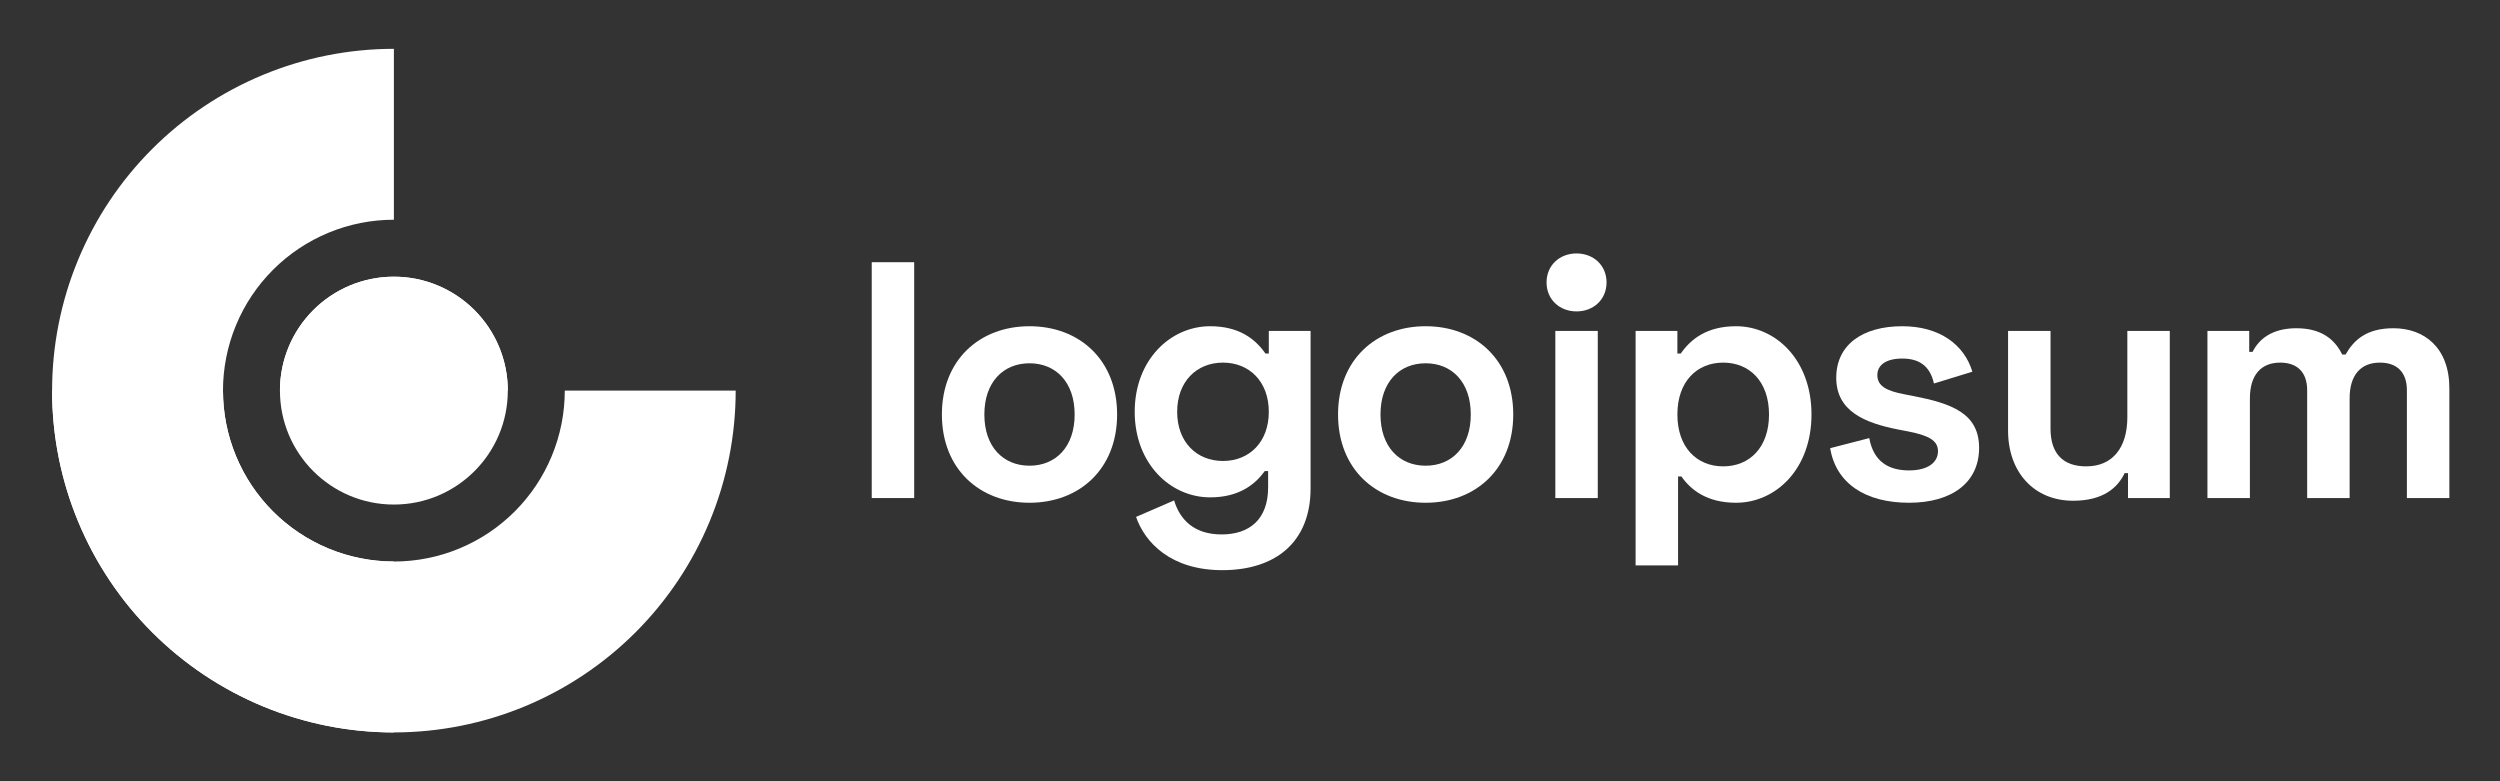
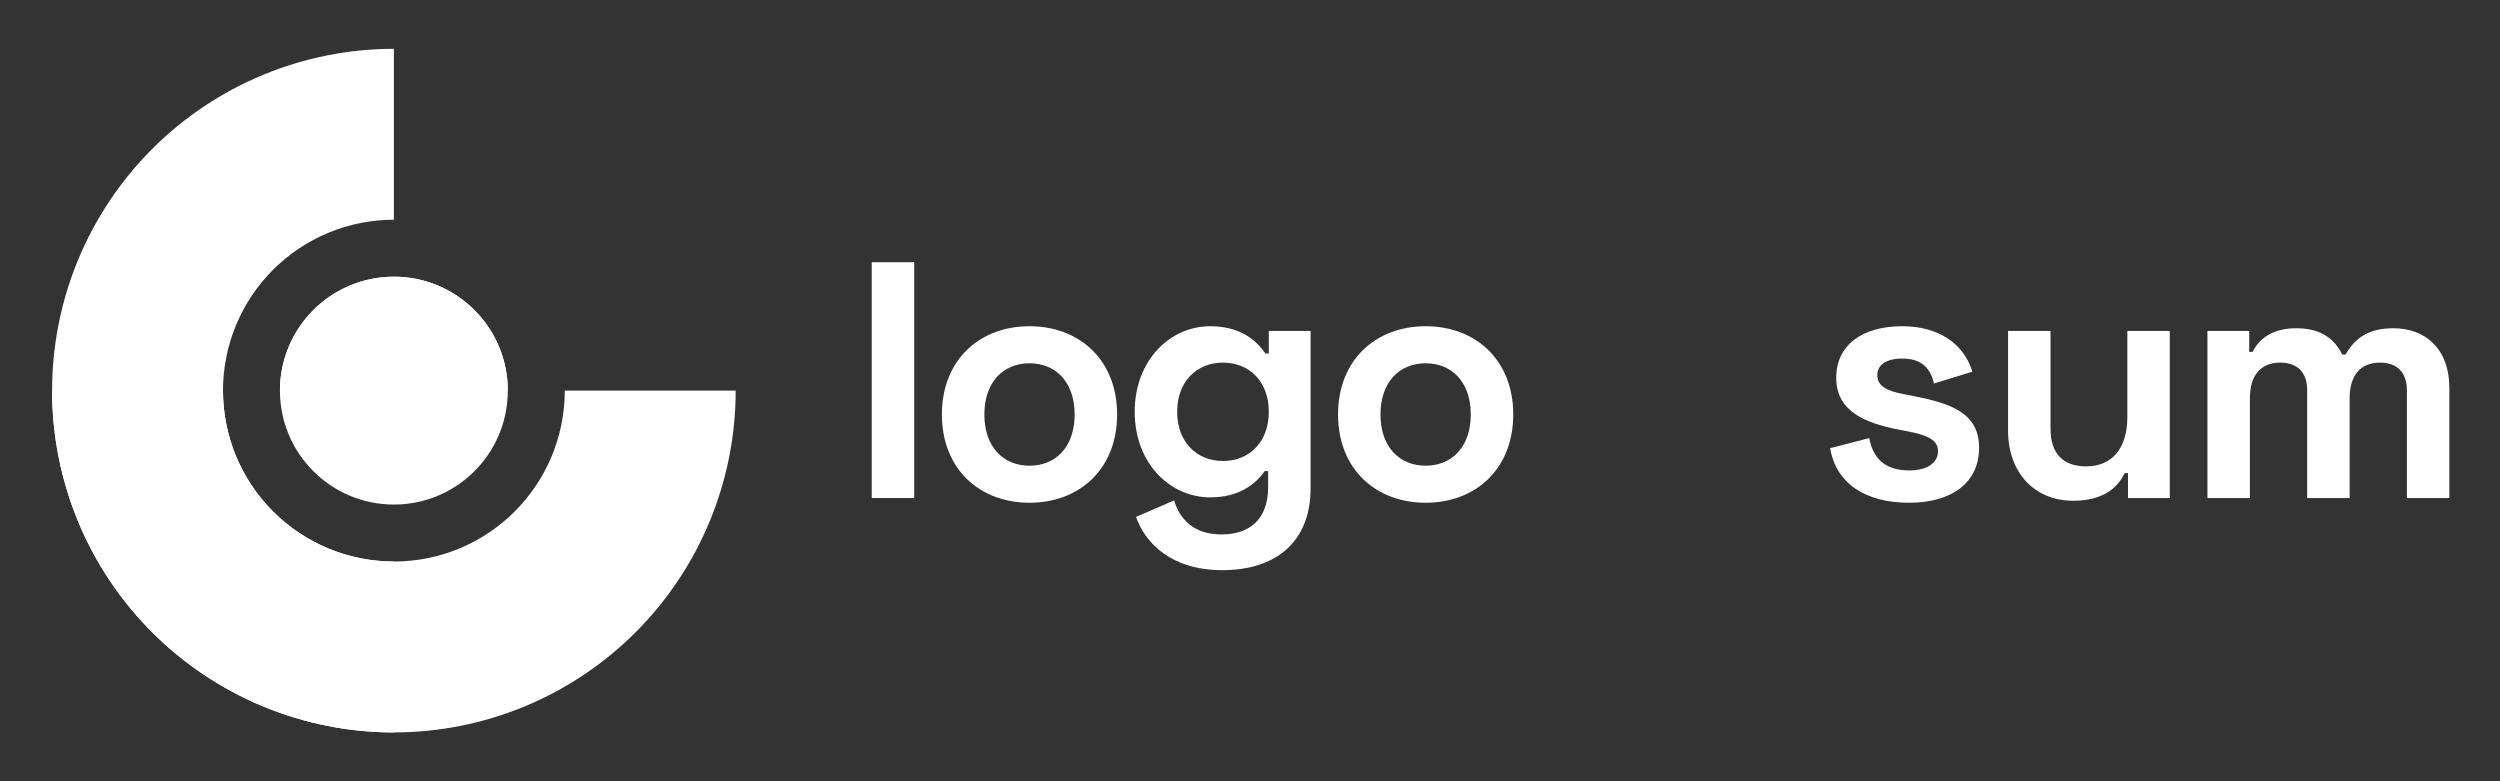
<svg xmlns="http://www.w3.org/2000/svg" width="128" height="40" viewBox="0 0 128 40" fill="none">
  <rect x="0" y="0" width="128" height="40" fill="#333333" stroke="none" />
  <path d="M20.167 2.5C17.869 2.5 15.593 2.953 13.47 3.832C11.346 4.712 9.417 6.001 7.792 7.626C6.167 9.251 4.878 11.18 3.999 13.303C3.119 15.426 2.667 17.702 2.667 20C2.667 22.298 3.119 24.574 3.999 26.697C4.878 28.82 6.167 30.749 7.792 32.374C9.417 33.999 11.346 35.288 13.47 36.168C15.593 37.047 17.869 37.5 20.167 37.5V28.75C19.017 28.75 17.88 28.524 16.818 28.084C15.757 27.644 14.792 27 13.979 26.187C13.167 25.375 12.522 24.41 12.083 23.349C11.643 22.287 11.417 21.149 11.417 20C11.417 18.851 11.643 17.713 12.083 16.651C12.522 15.59 13.167 14.625 13.979 13.813C14.792 13 15.757 12.356 16.818 11.916C17.88 11.476 19.017 11.25 20.167 11.25V2.5Z" fill="white" />
  <path d="M20.167 25.833C23.388 25.833 26 23.222 26 20C26 16.778 23.388 14.167 20.167 14.167C16.945 14.167 14.333 16.778 14.333 20C14.333 23.222 16.945 25.833 20.167 25.833Z" fill="white" />
  <path d="M2.667 20C2.667 22.298 3.119 24.574 3.999 26.697C4.878 28.82 6.167 30.749 7.792 32.374C9.417 33.999 11.346 35.288 13.47 36.168C15.593 37.047 17.869 37.5 20.167 37.5C22.465 37.5 24.74 37.047 26.864 36.168C28.987 35.288 30.916 33.999 32.541 32.374C34.166 30.749 35.455 28.82 36.334 26.697C37.214 24.574 37.667 22.298 37.667 20H28.917C28.917 21.149 28.69 22.287 28.25 23.349C27.811 24.41 27.166 25.375 26.354 26.187C25.541 27 24.577 27.644 23.515 28.084C22.453 28.524 21.316 28.75 20.167 28.75C19.017 28.75 17.88 28.524 16.818 28.084C15.757 27.644 14.792 27 13.979 26.187C13.167 25.375 12.522 24.41 12.083 23.349C11.643 22.287 11.417 21.149 11.417 20H2.667Z" fill="white" />
  <path d="M26 20C26 18.453 25.385 16.969 24.291 15.875C23.198 14.781 21.714 14.167 20.167 14.167C18.62 14.167 17.136 14.781 16.042 15.875C14.948 16.969 14.333 18.453 14.333 20H20.167H26Z" fill="white" />
  <path d="M46.806 13.425H44.633V25.5H46.806V13.425Z" fill="white" />
  <path d="M48.225 21.222C48.225 24.017 50.157 25.741 52.711 25.741C55.264 25.741 57.196 24.017 57.196 21.222C57.196 18.427 55.264 16.703 52.711 16.703C50.157 16.703 48.225 18.427 48.225 21.222ZM50.399 21.222C50.399 19.566 51.365 18.6 52.711 18.6C54.056 18.6 55.022 19.566 55.022 21.222C55.022 22.878 54.056 23.844 52.711 23.844C51.365 23.844 50.399 22.878 50.399 21.222Z" fill="white" />
  <path d="M64.963 16.944V18.1H64.79C64.273 17.358 63.445 16.703 61.961 16.703C59.926 16.703 58.097 18.427 58.097 21.084C58.097 23.741 59.926 25.465 61.961 25.465C63.445 25.465 64.273 24.793 64.756 24.12H64.928V24.948C64.928 26.604 63.962 27.363 62.548 27.363C61.133 27.363 60.409 26.604 60.115 25.621L58.166 26.466C58.615 27.76 59.926 29.192 62.582 29.192C65.308 29.192 67.102 27.76 67.102 25V16.944H64.963ZM62.617 23.602C61.271 23.602 60.271 22.637 60.271 21.084C60.271 19.532 61.271 18.566 62.617 18.566C63.962 18.566 64.963 19.532 64.963 21.084C64.963 22.637 63.962 23.602 62.617 23.602Z" fill="white" />
  <path d="M68.508 21.222C68.508 24.017 70.44 25.741 72.993 25.741C75.546 25.741 77.478 24.017 77.478 21.222C77.478 18.427 75.546 16.703 72.993 16.703C70.44 16.703 68.508 18.427 68.508 21.222ZM70.681 21.222C70.681 19.566 71.647 18.6 72.993 18.6C74.338 18.6 75.304 19.566 75.304 21.222C75.304 22.878 74.338 23.844 72.993 23.844C71.647 23.844 70.681 22.878 70.681 21.222Z" fill="white" />
-   <path d="M79.184 14.46C79.184 15.34 79.857 15.944 80.72 15.944C81.582 15.944 82.255 15.34 82.255 14.46C82.255 13.58 81.582 12.976 80.72 12.976C79.857 12.976 79.184 13.58 79.184 14.46ZM81.806 16.944H79.633V25.5H81.806V16.944Z" fill="white" />
-   <path d="M83.743 28.95H85.917V24.396H86.089C86.572 25.086 87.4 25.741 88.884 25.741C90.919 25.741 92.748 24.017 92.748 21.222C92.748 18.427 90.919 16.703 88.884 16.703C87.4 16.703 86.572 17.358 86.055 18.1H85.882V16.944H83.743V28.95ZM88.228 23.878C86.883 23.878 85.882 22.913 85.882 21.222C85.882 19.532 86.883 18.566 88.228 18.566C89.574 18.566 90.574 19.532 90.574 21.222C90.574 22.913 89.574 23.878 88.228 23.878Z" fill="white" />
  <path d="M94.016 19.342C94.016 21.032 95.43 21.653 97.224 21.998L97.673 22.084C98.742 22.291 99.225 22.55 99.225 23.102C99.225 23.654 98.742 24.085 97.742 24.085C96.741 24.085 95.931 23.672 95.706 22.43L93.705 22.947C93.999 24.741 95.499 25.741 97.742 25.741C99.915 25.741 101.33 24.724 101.33 22.93C101.33 21.136 99.881 20.653 97.949 20.273L97.5 20.187C96.603 20.015 96.12 19.773 96.12 19.204C96.12 18.686 96.569 18.358 97.397 18.358C98.225 18.358 98.811 18.703 99.018 19.635L100.985 19.031C100.571 17.651 99.312 16.703 97.397 16.703C95.361 16.703 94.016 17.651 94.016 19.342Z" fill="white" />
  <path d="M111.093 25.5V16.944H108.92V21.36C108.92 22.947 108.144 23.878 106.815 23.878C105.642 23.878 104.987 23.24 104.987 21.947V16.944H102.813V22.05C102.813 24.172 104.142 25.638 106.143 25.638C107.712 25.638 108.437 24.948 108.782 24.224H108.954V25.5H111.093Z" fill="white" />
  <path d="M113.021 16.944V25.5H115.195V20.394C115.195 19.221 115.747 18.566 116.747 18.566C117.61 18.566 118.127 19.049 118.127 19.98V25.5H120.301V20.394C120.301 19.221 120.853 18.566 121.853 18.566C122.716 18.566 123.233 19.049 123.233 19.98V25.5H125.407V19.877C125.407 17.806 124.13 16.806 122.543 16.806C121.146 16.806 120.508 17.427 120.094 18.151H119.921C119.524 17.341 118.817 16.806 117.575 16.806C116.333 16.806 115.66 17.358 115.333 18.014H115.16V16.944H113.021Z" fill="white" />
</svg>